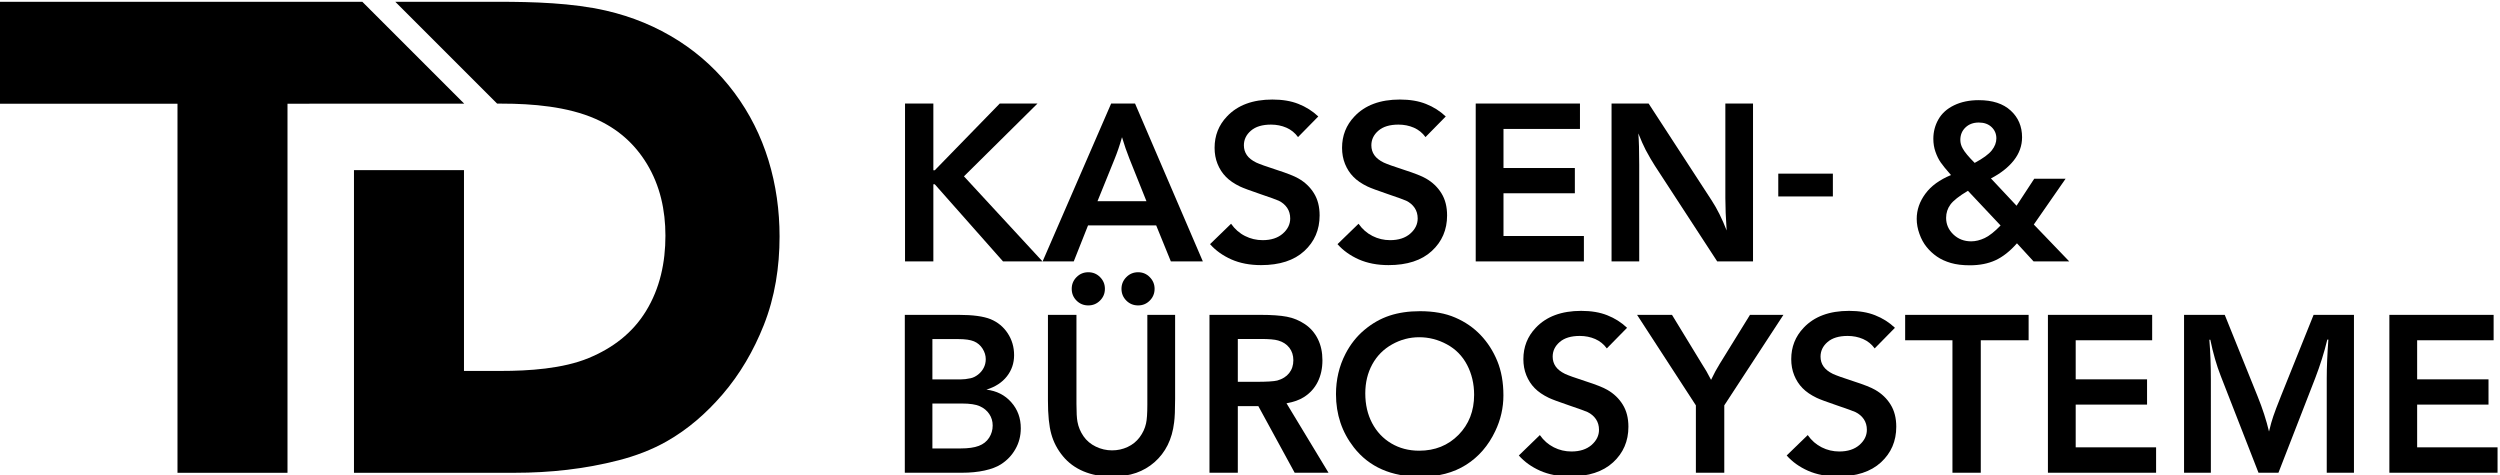
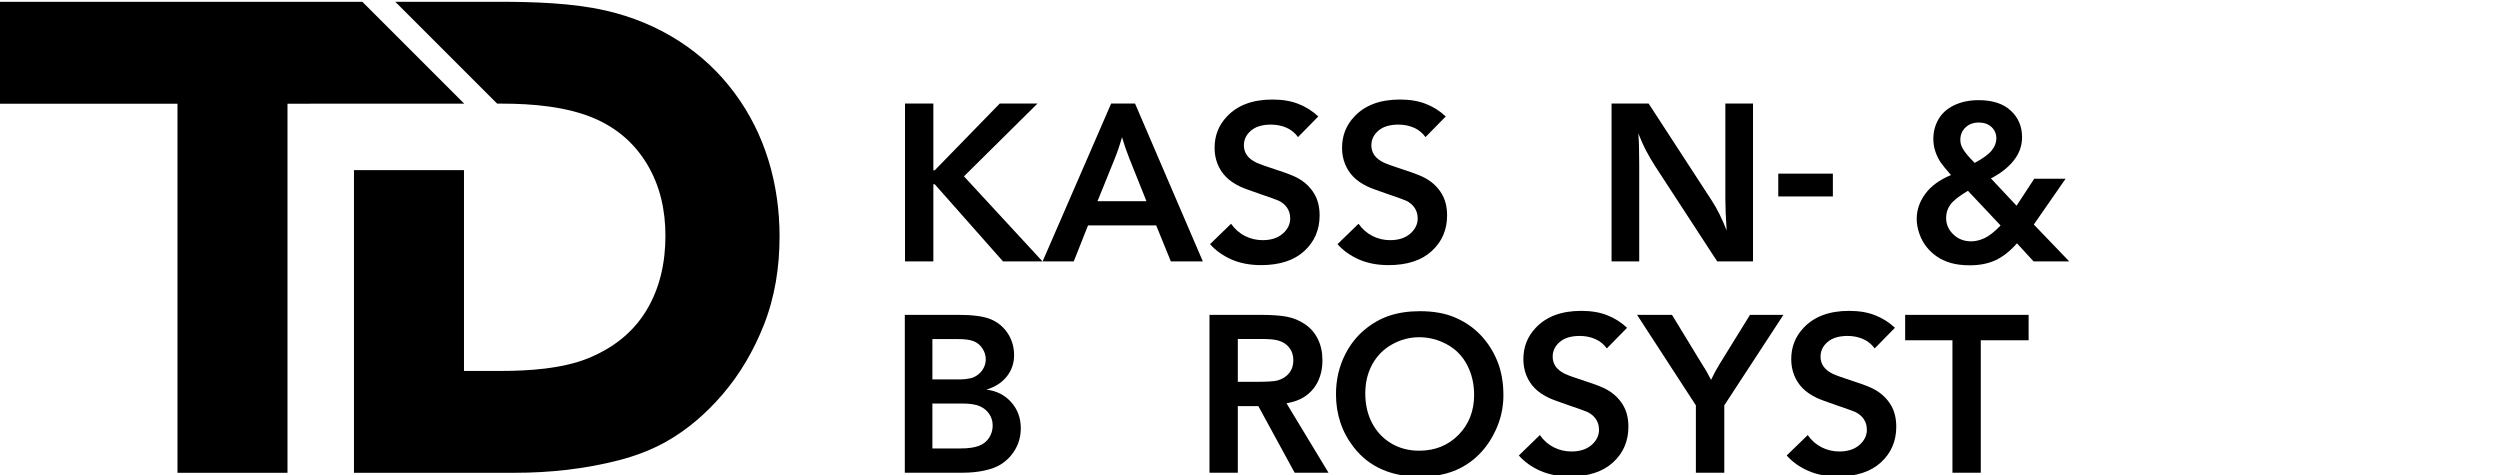
<svg xmlns="http://www.w3.org/2000/svg" width="100mm" height="19.016mm" viewBox="0 0 100 19.016" version="1.1" id="svg1" xml:space="preserve">
  <defs id="defs1" />
  <g id="g1" transform="matrix(0.265,0,0,0.265,-5.315,-5.553)">
    <g id="g3" style="fill:#000000;fill-opacity:1">
      <path id="path1" d="m 1210.08,587.102 v -75.739 h 1.6 l 73.76,75.739 h 42.83 l -83.47,-82.633 89.15,-96.543 h -44.81 l -77.46,87.551 h -1.6 v -87.551 h -32.15 v 179.176 h 32.15" style="fill:#000000;fill-opacity:1;fill-rule:nonzero;stroke:none" transform="matrix(0.133,0,0,-0.133,0,114.667)" />
      <path id="path2" d="m 1385.64,448.824 -16.22,-40.898 h -35.35 l 77.8,179.176 h 27.11 l 76.95,-179.176 h -36.31 l -16.65,40.898 z m 10.72,27.446 h 55.56 l -19.33,48.25 c -3.07,7.648 -5.84,15.761 -8.41,24.375 -2.52,-8.911 -5.38,-17.356 -8.61,-25.219 l -19.21,-47.406" style="fill:#000000;fill-opacity:1;fill-rule:nonzero;stroke:none" transform="matrix(0.133,0,0,-0.133,0,114.667)" />
      <path id="path3" d="m 1646.94,572.434 -22.99,-23.411 c -3.45,4.79 -7.86,8.321 -13.2,10.676 -5.34,2.309 -11.18,3.489 -17.48,3.489 -9.84,0 -17.45,-2.27 -22.78,-6.895 -5.34,-4.582 -7.99,-10.129 -7.99,-16.602 0,-4.203 1.14,-7.902 3.36,-11.136 2.27,-3.282 5.8,-6.055 10.68,-8.45 3.7,-1.722 11.43,-4.5 23.24,-8.32 11.85,-3.824 20.09,-7.062 24.76,-9.797 7.4,-4.242 13.24,-9.832 17.48,-16.726 4.29,-6.895 6.43,-15.254 6.43,-25.133 0,-16.309 -5.8,-29.801 -17.4,-40.434 -11.55,-10.632 -27.95,-15.972 -49.09,-15.972 -12.73,0 -23.96,2.187 -33.71,6.476 -9.7,4.328 -17.77,10.086 -24.16,17.313 l 23.87,23.16 c 4.33,-6.176 9.62,-10.801 15.89,-13.914 6.22,-3.153 12.9,-4.703 19.92,-4.703 9.62,0 17.23,2.48 22.86,7.394 5.64,4.918 8.45,10.676 8.45,17.235 0,4.625 -1.17,8.613 -3.45,12.019 -2.31,3.402 -5.46,6.094 -9.49,8.07 -2.48,1.133 -9.5,3.7 -21.06,7.606 -11.56,3.949 -19.21,6.769 -22.91,8.535 -6.64,3.191 -12.02,6.848 -16.05,11.008 -4.08,4.121 -7.23,9.039 -9.5,14.629 -2.27,5.633 -3.36,11.726 -3.36,18.281 0,13.871 4.66,25.766 14.03,35.602 12.07,12.816 29.26,19.207 51.57,19.207 11.35,0 21.23,-1.641 29.64,-5.004 8.4,-3.317 15.88,-8.028 22.44,-14.203" style="fill:#000000;fill-opacity:1;fill-rule:nonzero;stroke:none" transform="matrix(0.133,0,0,-0.133,0,114.667)" />
      <path id="path4" d="m 1791.61,572.434 -23,-23.411 c -3.44,4.79 -7.85,8.321 -13.19,10.676 -5.34,2.309 -11.18,3.489 -17.49,3.489 -9.83,0 -17.44,-2.27 -22.78,-6.895 -5.33,-4.582 -7.98,-10.129 -7.98,-16.602 0,-4.203 1.13,-7.902 3.36,-11.136 2.27,-3.282 5.8,-6.055 10.67,-8.45 3.7,-1.722 11.44,-4.5 23.25,-8.32 11.85,-3.824 20.09,-7.062 24.75,-9.797 7.4,-4.242 13.25,-9.832 17.49,-16.726 4.28,-6.895 6.43,-15.254 6.43,-25.133 0,-16.309 -5.8,-29.801 -17.4,-40.434 -11.56,-10.632 -27.95,-15.972 -49.09,-15.972 -12.74,0 -23.96,2.187 -33.71,6.476 -9.71,4.328 -17.78,10.086 -24.17,17.313 l 23.88,23.16 c 4.32,-6.176 9.62,-10.801 15.89,-13.914 6.21,-3.153 12.89,-4.703 19.92,-4.703 9.62,0 17.23,2.48 22.86,7.394 5.63,4.918 8.45,10.676 8.45,17.235 0,4.625 -1.18,8.613 -3.45,12.019 -2.31,3.402 -5.46,6.094 -9.5,8.07 -2.48,1.133 -9.5,3.7 -21.05,7.606 -11.56,3.949 -19.21,6.769 -22.91,8.535 -6.64,3.191 -12.02,6.848 -16.05,11.008 -4.08,4.121 -7.24,9.039 -9.5,14.629 -2.27,5.633 -3.37,11.726 -3.37,18.281 0,13.871 4.67,25.766 14.04,35.602 12.06,12.816 29.25,19.207 51.57,19.207 11.35,0 21.23,-1.641 29.63,-5.004 8.41,-3.317 15.89,-8.028 22.45,-14.203" style="fill:#000000;fill-opacity:1;fill-rule:nonzero;stroke:none" transform="matrix(0.133,0,0,-0.133,0,114.667)" />
-       <path id="path5" d="m 1825.61,587.102 h 118.31 V 558.27 h -86.79 v -44.344 h 80.99 v -28.664 h -80.99 v -48.504 h 91.25 v -28.832 h -122.77 v 179.176" style="fill:#000000;fill-opacity:1;fill-rule:nonzero;stroke:none" transform="matrix(0.133,0,0,-0.133,0,114.667)" />
      <path id="path6" d="m 2021.84,587.102 71.71,-110.204 c 6.05,-9.289 11.68,-20.593 16.85,-33.875 -0.97,14.204 -1.47,26.438 -1.47,36.692 v 107.387 h 31.4 V 407.926 h -40.65 l -70.69,108.48 c -2.94,4.496 -6.43,10.508 -10.47,17.989 -2.52,4.918 -5.33,11.179 -8.36,18.832 0.68,-8.028 1.01,-19.926 1.01,-35.602 V 407.926 h -31.4 v 179.176 h 42.07" style="fill:#000000;fill-opacity:1;fill-rule:nonzero;stroke:none" transform="matrix(0.133,0,0,-0.133,0,114.667)" />
      <path id="path7" d="m 2495.06,501.738 -36.06,-51.949 40.22,-41.863 h -40.48 l -18.87,20.554 c -7.94,-9.035 -16.1,-15.425 -24.42,-19.25 -8.32,-3.824 -18.03,-5.714 -29.13,-5.714 -8.27,0 -15.46,0.882 -21.47,2.644 -6.05,1.766 -11.31,4.164 -15.76,7.235 -4.5,3.109 -8.41,6.722 -11.77,10.925 -3.36,4.16 -6.09,9.118 -8.11,14.836 -2.06,5.672 -3.11,11.391 -3.11,17.024 0,10.129 3.24,19.582 9.75,28.453 6.47,8.867 16.22,15.969 29.17,21.308 -5.51,6.219 -9.41,11.012 -11.69,14.332 -2.31,3.321 -4.28,7.313 -5.92,11.981 -1.64,4.621 -2.44,9.578 -2.44,14.836 0,7.855 1.89,15.211 5.76,22.019 3.86,6.813 9.79,12.149 17.82,16.016 7.99,3.867 17.31,5.801 27.99,5.801 15.59,0 27.7,-3.949 36.27,-11.856 8.58,-7.855 12.86,-17.945 12.86,-30.257 0,-9.625 -3.15,-18.368 -9.41,-26.313 -6.26,-7.902 -14.92,-14.711 -25.93,-20.383 l 29.08,-31.019 20.05,30.64 z m -103.18,17.989 c 9.49,5.086 16.01,9.836 19.45,14.25 3.45,4.371 5.17,8.91 5.17,13.574 0,5.086 -1.8,9.371 -5.42,12.816 -3.61,3.449 -8.45,5.172 -14.54,5.172 -6.13,0 -11.18,-1.851 -15.09,-5.59 -3.91,-3.742 -5.84,-8.445 -5.84,-14.121 0,-3.363 0.88,-6.558 2.6,-9.586 2.19,-4.117 6.77,-9.621 13.67,-16.515 z m -7.65,-31.649 c -10.01,-5.969 -16.65,-11.18 -19.88,-15.633 -3.24,-4.414 -4.88,-9.457 -4.88,-15.132 0,-7.227 2.73,-13.493 8.19,-18.747 5.47,-5.25 12.24,-7.859 20.27,-7.859 5,0 10.12,1.262 15.37,3.742 5.26,2.524 11.27,7.27 17.99,14.246 l -37.06,39.383" style="fill:#000000;fill-opacity:1;fill-rule:nonzero;stroke:none" transform="matrix(0.133,0,0,-0.133,0,114.667)" />
      <path id="path8" d="m 2230.95,507.535 v -25.887 h -61.96 v 25.887 h 61.96" style="fill:#000000;fill-opacity:1;fill-rule:nonzero;stroke:none" transform="matrix(0.133,0,0,-0.133,0,114.667)" />
      <path id="path9" d="M 1177.68,347.262 H 1239 c 15.93,0 27.95,-1.641 36.1,-4.918 8.11,-3.406 14.59,-8.699 19.38,-16.016 4.79,-7.312 7.23,-15.551 7.23,-24.754 0,-9.117 -2.73,-17.148 -8.16,-24.082 -5.42,-6.933 -13.15,-11.98 -23.24,-15.09 11.56,-1.386 20.97,-6.136 28.16,-14.289 7.23,-8.113 10.84,-17.945 10.84,-29.547 0,-8.617 -2.01,-16.476 -6.09,-23.621 -4.03,-7.144 -9.58,-12.945 -16.56,-17.359 -4.66,-2.984 -10.84,-5.293 -18.45,-6.977 -7.65,-1.679 -16.18,-2.519 -25.64,-2.519 h -64.89 z M 1208.99,274 h 31.86 c 3.53,0 7.39,0.426 11.6,1.348 2.85,0.629 5.67,2.019 8.36,4.121 2.69,2.097 4.83,4.621 6.39,7.648 1.55,2.985 2.35,6.262 2.35,9.875 0,4.121 -1.21,8.071 -3.61,11.895 -2.44,3.824 -5.67,6.601 -9.75,8.324 -4.08,1.723 -10.09,2.562 -18.03,2.562 h -29.17 z m 0,-78.34 h 32.11 c 8.61,0 15.47,0.969 20.55,2.903 5.13,1.929 8.99,5 11.73,9.246 2.69,4.199 4.03,8.824 4.03,13.824 0,4.879 -1.26,9.207 -3.86,13.074 -2.57,3.863 -6.14,6.809 -10.72,8.867 -4.54,2.059 -11.35,3.067 -20.39,3.067 h -33.45 V 195.66" style="fill:#000000;fill-opacity:1;fill-rule:nonzero;stroke:none" transform="matrix(0.133,0,0,-0.133,0,114.667)" />
-       <path id="path10" d="M 1372.48,347.262 V 246.266 c 0,-9.586 0.38,-16.352 1.14,-20.301 1.05,-5.844 3.32,-11.305 6.81,-16.395 3.48,-5.086 8.2,-9.035 14.03,-11.851 5.89,-2.856 12.03,-4.242 18.42,-4.242 6.26,0 12.14,1.257 17.69,3.863 5.55,2.566 10.09,6.262 13.66,11.055 3.57,4.832 5.97,9.96 7.19,15.468 1.01,4.285 1.51,11.43 1.51,21.434 v 101.965 h 31.52 v -95.449 c 0,-12.317 -0.38,-21.184 -1.13,-26.606 -1.14,-9.668 -3.58,-18.242 -7.32,-25.723 -3.74,-7.48 -8.7,-13.91 -14.83,-19.336 -6.18,-5.418 -13.16,-9.496 -20.93,-12.226 -7.82,-2.777 -17.28,-4.164 -28.45,-4.164 -11.48,0 -21.95,1.976 -31.36,5.926 -9.38,3.953 -17.19,9.711 -23.37,17.234 -6.22,7.562 -10.59,15.887 -13.11,25.008 -2.57,9.121 -3.83,21.812 -3.83,38.035 v 97.301 z m 13.45,48.375 c 5.26,0 9.71,-1.848 13.37,-5.547 3.66,-3.699 5.47,-8.113 5.47,-13.281 0,-5.254 -1.86,-9.707 -5.56,-13.364 -3.69,-3.66 -8.1,-5.468 -13.28,-5.468 -5.25,0 -9.7,1.808 -13.36,5.468 -3.66,3.657 -5.46,8.11 -5.46,13.364 0,5.168 1.8,9.582 5.46,13.281 3.66,3.699 8.11,5.547 13.36,5.547 z m 56.53,0 c 5.17,0 9.59,-1.848 13.2,-5.547 3.66,-3.699 5.51,-8.113 5.51,-13.281 0,-5.254 -1.85,-9.707 -5.51,-13.364 -3.61,-3.66 -8.03,-5.468 -13.2,-5.468 -5.25,0 -9.7,1.808 -13.36,5.468 -3.65,3.657 -5.51,8.11 -5.51,13.364 0,5.168 1.86,9.582 5.51,13.281 3.66,3.699 8.11,5.547 13.36,5.547" style="fill:#000000;fill-opacity:1;fill-rule:nonzero;stroke:none" transform="matrix(0.133,0,0,-0.133,0,114.667)" />
      <path id="path11" d="M 1555.61,243.699 V 168.09 h -32.16 v 179.172 h 58.13 c 12.49,0 22.37,-0.715 29.67,-2.102 7.4,-1.387 14.25,-4.246 20.56,-8.488 6.35,-4.289 11.22,-9.922 14.67,-16.899 3.44,-6.976 5.16,-14.96 5.16,-24 0,-9.203 -1.76,-17.359 -5.33,-24.543 -3.58,-7.191 -8.83,-12.945 -15.72,-17.316 -5,-3.195 -11.56,-5.547 -19.71,-7.019 l 47.66,-78.805 h -38.41 l -41.24,75.609 z m 0,27.574 h 20.43 c 12.48,0 20.63,0.504 24.37,1.469 5.84,1.641 10.34,4.453 13.5,8.449 3.15,3.993 4.74,8.829 4.74,14.582 0,5.508 -1.51,10.215 -4.54,14.168 -3.07,3.946 -7.27,6.68 -12.69,8.235 -3.95,1.176 -10.51,1.726 -19.71,1.726 h -26.1 v -48.629" style="fill:#000000;fill-opacity:1;fill-rule:nonzero;stroke:none" transform="matrix(0.133,0,0,-0.133,0,114.667)" />
      <path id="path12" d="m 1857.05,256.012 c 0,-14.289 -3.11,-27.821 -9.25,-40.641 -7.82,-16.519 -18.83,-29.25 -33.12,-38.289 -14.29,-9.035 -31.52,-13.531 -51.74,-13.531 -33.08,0 -58.25,11.051 -75.61,33.242 -13.53,17.32 -20.3,37.449 -20.3,60.437 0,16.52 3.57,31.735 10.72,45.692 5.59,10.84 12.78,19.961 21.6,27.316 8.83,7.399 18.33,12.778 28.5,16.141 10.21,3.363 21.69,5.043 34.5,5.043 15.51,0 28.88,-2.395 40.06,-7.27 11.22,-4.836 20.8,-11.433 28.75,-19.797 7.98,-8.363 14.29,-18.199 18.91,-29.421 4.63,-11.262 6.98,-24.25 6.98,-38.922 z m -33.25,0.508 c 0,12.523 -2.69,23.871 -8.03,34.043 -5.33,10.128 -12.94,17.863 -22.9,23.242 -9.92,5.383 -20.39,8.07 -31.4,8.07 -10.84,0 -21.1,-2.687 -30.76,-8.113 -9.71,-5.422 -17.19,-12.989 -22.49,-22.653 -5.29,-9.711 -7.94,-20.679 -7.94,-32.992 0,-12.652 2.6,-23.875 7.77,-33.711 5.17,-9.789 12.4,-17.484 21.65,-22.988 9.29,-5.547 19.88,-8.324 31.77,-8.324 17.91,0 32.74,5.972 44.6,17.949 11.81,12.02 17.73,27.152 17.73,45.477" style="fill:#000000;fill-opacity:1;fill-rule:nonzero;stroke:none" transform="matrix(0.133,0,0,-0.133,0,114.667)" />
      <path id="path13" d="m 1997.38,332.594 -22.99,-23.41 c -3.44,4.789 -7.85,8.32 -13.19,10.675 -5.34,2.309 -11.18,3.489 -17.49,3.489 -9.83,0 -17.44,-2.27 -22.78,-6.895 -5.34,-4.582 -7.98,-10.129 -7.98,-16.601 0,-4.204 1.13,-7.903 3.36,-11.137 2.27,-3.281 5.8,-6.055 10.67,-8.449 3.7,-1.723 11.43,-4.496 23.25,-8.321 11.85,-3.824 20.09,-7.062 24.75,-9.797 7.4,-4.242 13.24,-9.832 17.48,-16.726 4.29,-6.895 6.44,-15.254 6.44,-25.133 0,-16.309 -5.81,-29.797 -17.4,-40.43 -11.56,-10.636 -27.95,-15.976 -49.09,-15.976 -12.74,0 -23.96,2.187 -33.71,6.476 -9.71,4.329 -17.78,10.086 -24.17,17.313 l 23.87,23.16 c 4.33,-6.176 9.63,-10.801 15.89,-13.914 6.22,-3.152 12.9,-4.703 19.92,-4.703 9.63,0 17.24,2.48 22.87,7.394 5.63,4.918 8.45,10.676 8.45,17.235 0,4.625 -1.18,8.613 -3.45,12.019 -2.31,3.403 -5.47,6.094 -9.5,8.071 -2.48,1.132 -9.5,3.699 -21.06,7.609 -11.56,3.945 -19.2,6.766 -22.9,8.531 -6.64,3.192 -12.02,6.848 -16.06,11.008 -4.08,4.121 -7.23,9.039 -9.5,14.629 -2.27,5.633 -3.36,11.727 -3.36,18.281 0,13.871 4.67,25.766 14.04,35.602 12.06,12.82 29.25,19.207 51.57,19.207 11.35,0 21.23,-1.641 29.63,-5.004 8.41,-3.317 15.89,-8.027 22.44,-14.203" style="fill:#000000;fill-opacity:1;fill-rule:nonzero;stroke:none" transform="matrix(0.133,0,0,-0.133,0,114.667)" />
      <path id="path14" d="M 2107.71,244.543 V 168.09 h -32.23 v 76.453 l -66.75,102.719 h 39.64 l 33.49,-54.934 5.55,-8.996 c 1.3,-2.269 3.07,-5.59 5.3,-9.832 3.19,6.723 6.43,12.734 9.71,17.988 l 34.46,55.774 h 37.95 l -67.12,-102.719" style="fill:#000000;fill-opacity:1;fill-rule:nonzero;stroke:none" transform="matrix(0.133,0,0,-0.133,0,114.667)" />
      <path id="path15" d="m 2301.39,332.594 -23,-23.41 c -3.44,4.789 -7.85,8.32 -13.19,10.675 -5.34,2.309 -11.18,3.489 -17.49,3.489 -9.83,0 -17.44,-2.27 -22.78,-6.895 -5.34,-4.582 -7.98,-10.129 -7.98,-16.601 0,-4.204 1.13,-7.903 3.36,-11.137 2.27,-3.281 5.8,-6.055 10.67,-8.449 3.7,-1.723 11.44,-4.496 23.25,-8.321 11.85,-3.824 20.09,-7.062 24.75,-9.797 7.4,-4.242 13.24,-9.832 17.49,-16.726 4.28,-6.895 6.43,-15.254 6.43,-25.133 0,-16.309 -5.8,-29.797 -17.4,-40.43 -11.56,-10.636 -27.95,-15.976 -49.09,-15.976 -12.74,0 -23.96,2.187 -33.71,6.476 -9.71,4.329 -17.78,10.086 -24.17,17.313 l 23.88,23.16 c 4.32,-6.176 9.62,-10.801 15.88,-13.914 6.22,-3.152 12.91,-4.703 19.92,-4.703 9.63,0 17.24,2.48 22.87,7.394 5.63,4.918 8.45,10.676 8.45,17.235 0,4.625 -1.18,8.613 -3.45,12.019 -2.31,3.403 -5.47,6.094 -9.5,8.071 -2.48,1.132 -9.5,3.699 -21.05,7.609 -11.57,3.945 -19.21,6.766 -22.91,8.531 -6.64,3.192 -12.02,6.848 -16.06,11.008 -4.07,4.121 -7.22,9.039 -9.49,14.629 -2.28,5.633 -3.37,11.727 -3.37,18.281 0,13.871 4.67,25.766 14.04,35.602 12.06,12.82 29.25,19.207 51.57,19.207 11.35,0 21.23,-1.641 29.63,-5.004 8.41,-3.317 15.89,-8.027 22.45,-14.203" style="fill:#000000;fill-opacity:1;fill-rule:nonzero;stroke:none" transform="matrix(0.133,0,0,-0.133,0,114.667)" />
      <path id="path16" d="M 2453.11,347.262 V 318.43 h -54.3 V 168.09 h -32.15 v 150.34 h -53.68 v 28.832 h 140.13" style="fill:#000000;fill-opacity:1;fill-rule:nonzero;stroke:none" transform="matrix(0.133,0,0,-0.133,0,114.667)" />
-       <path id="path17" d="m 2475.01,347.262 h 118.31 V 318.43 h -86.79 v -44.344 h 80.99 v -28.664 h -80.99 v -48.504 h 91.25 V 168.09 h -122.77 v 179.172" style="fill:#000000;fill-opacity:1;fill-rule:nonzero;stroke:none" transform="matrix(0.133,0,0,-0.133,0,114.667)" />
-       <path id="path18" d="m 2675.7,347.262 37.2,-92.254 c 5.67,-13.957 10,-27.32 13.03,-40.141 1.72,7.145 3.32,12.906 4.84,17.235 1.46,4.453 4.45,12.269 8.94,23.535 l 36.82,91.625 h 45.81 V 168.09 h -30.89 v 107.133 c 0,12.734 0.63,27.359 1.85,43.965 h -1.22 c -3.44,-14.375 -8.03,-28.961 -13.7,-43.715 L 2736.64,168.09 H 2714 l -42.84,109.82 c -4.79,12.149 -8.7,25.891 -11.85,41.149 h -1.09 c 1.13,-13.532 1.72,-28.707 1.72,-45.434 V 168.09 h -30.43 v 179.172 h 46.19" style="fill:#000000;fill-opacity:1;fill-rule:nonzero;stroke:none" transform="matrix(0.133,0,0,-0.133,0,114.667)" />
-       <path id="path19" d="m 2862.53,347.262 h 118.31 V 318.43 h -86.79 v -44.344 h 80.99 v -28.664 h -80.99 v -48.504 h 91.25 V 168.09 h -122.77 v 179.172" style="fill:#000000;fill-opacity:1;fill-rule:nonzero;stroke:none" transform="matrix(0.133,0,0,-0.133,0,114.667)" />
      <path id="path20" d="M 477.086,586.875 V 168.031 H 352.234 V 586.875 H 150.66 v 115.703 h 401.871 9.481 L 677.605,586.984 H 501.93 v -0.109 z M 599.43,702.578 h 116.89 c 39.243,0 84.024,-1.223 122.368,-10.058 29.421,-6.77 57.199,-18.129 82.628,-34.43 24.559,-15.754 45.704,-35.504 63.075,-58.902 17.229,-23.204 30.059,-48.821 38.539,-76.43 8.64,-28.098 12.61,-57.207 12.61,-86.574 0,-34.489 -5.22,-68.653 -18,-100.797 C 1006.16,306.766 990.738,280.07 970.586,256.715 952.449,235.699 931.48,217.266 907.23,203.582 890.348,194.035 871.953,187.156 853.207,182.297 814.555,172.285 774.715,168.031 734.832,168.031 H 552.531 v 343.504 h 124.848 v -227.91 h 41.758 c 31.601,0 70.426,2.445 99.937,14.699 26.981,11.211 49.449,28.117 64.828,53.149 15.977,26 22.106,55.371 22.106,85.64 0,28.852 -6.016,56.797 -21.102,81.625 -14.039,23.117 -33.398,39.938 -58.133,50.891 -31.793,14.082 -71.98,17.355 -106.351,17.355 h -5.399 L 599.43,702.578" style="fill:#000000;fill-opacity:1;fill-rule:evenodd;stroke:none" transform="matrix(0.133,0,0,-0.133,0,114.667)" />
    </g>
  </g>
</svg>